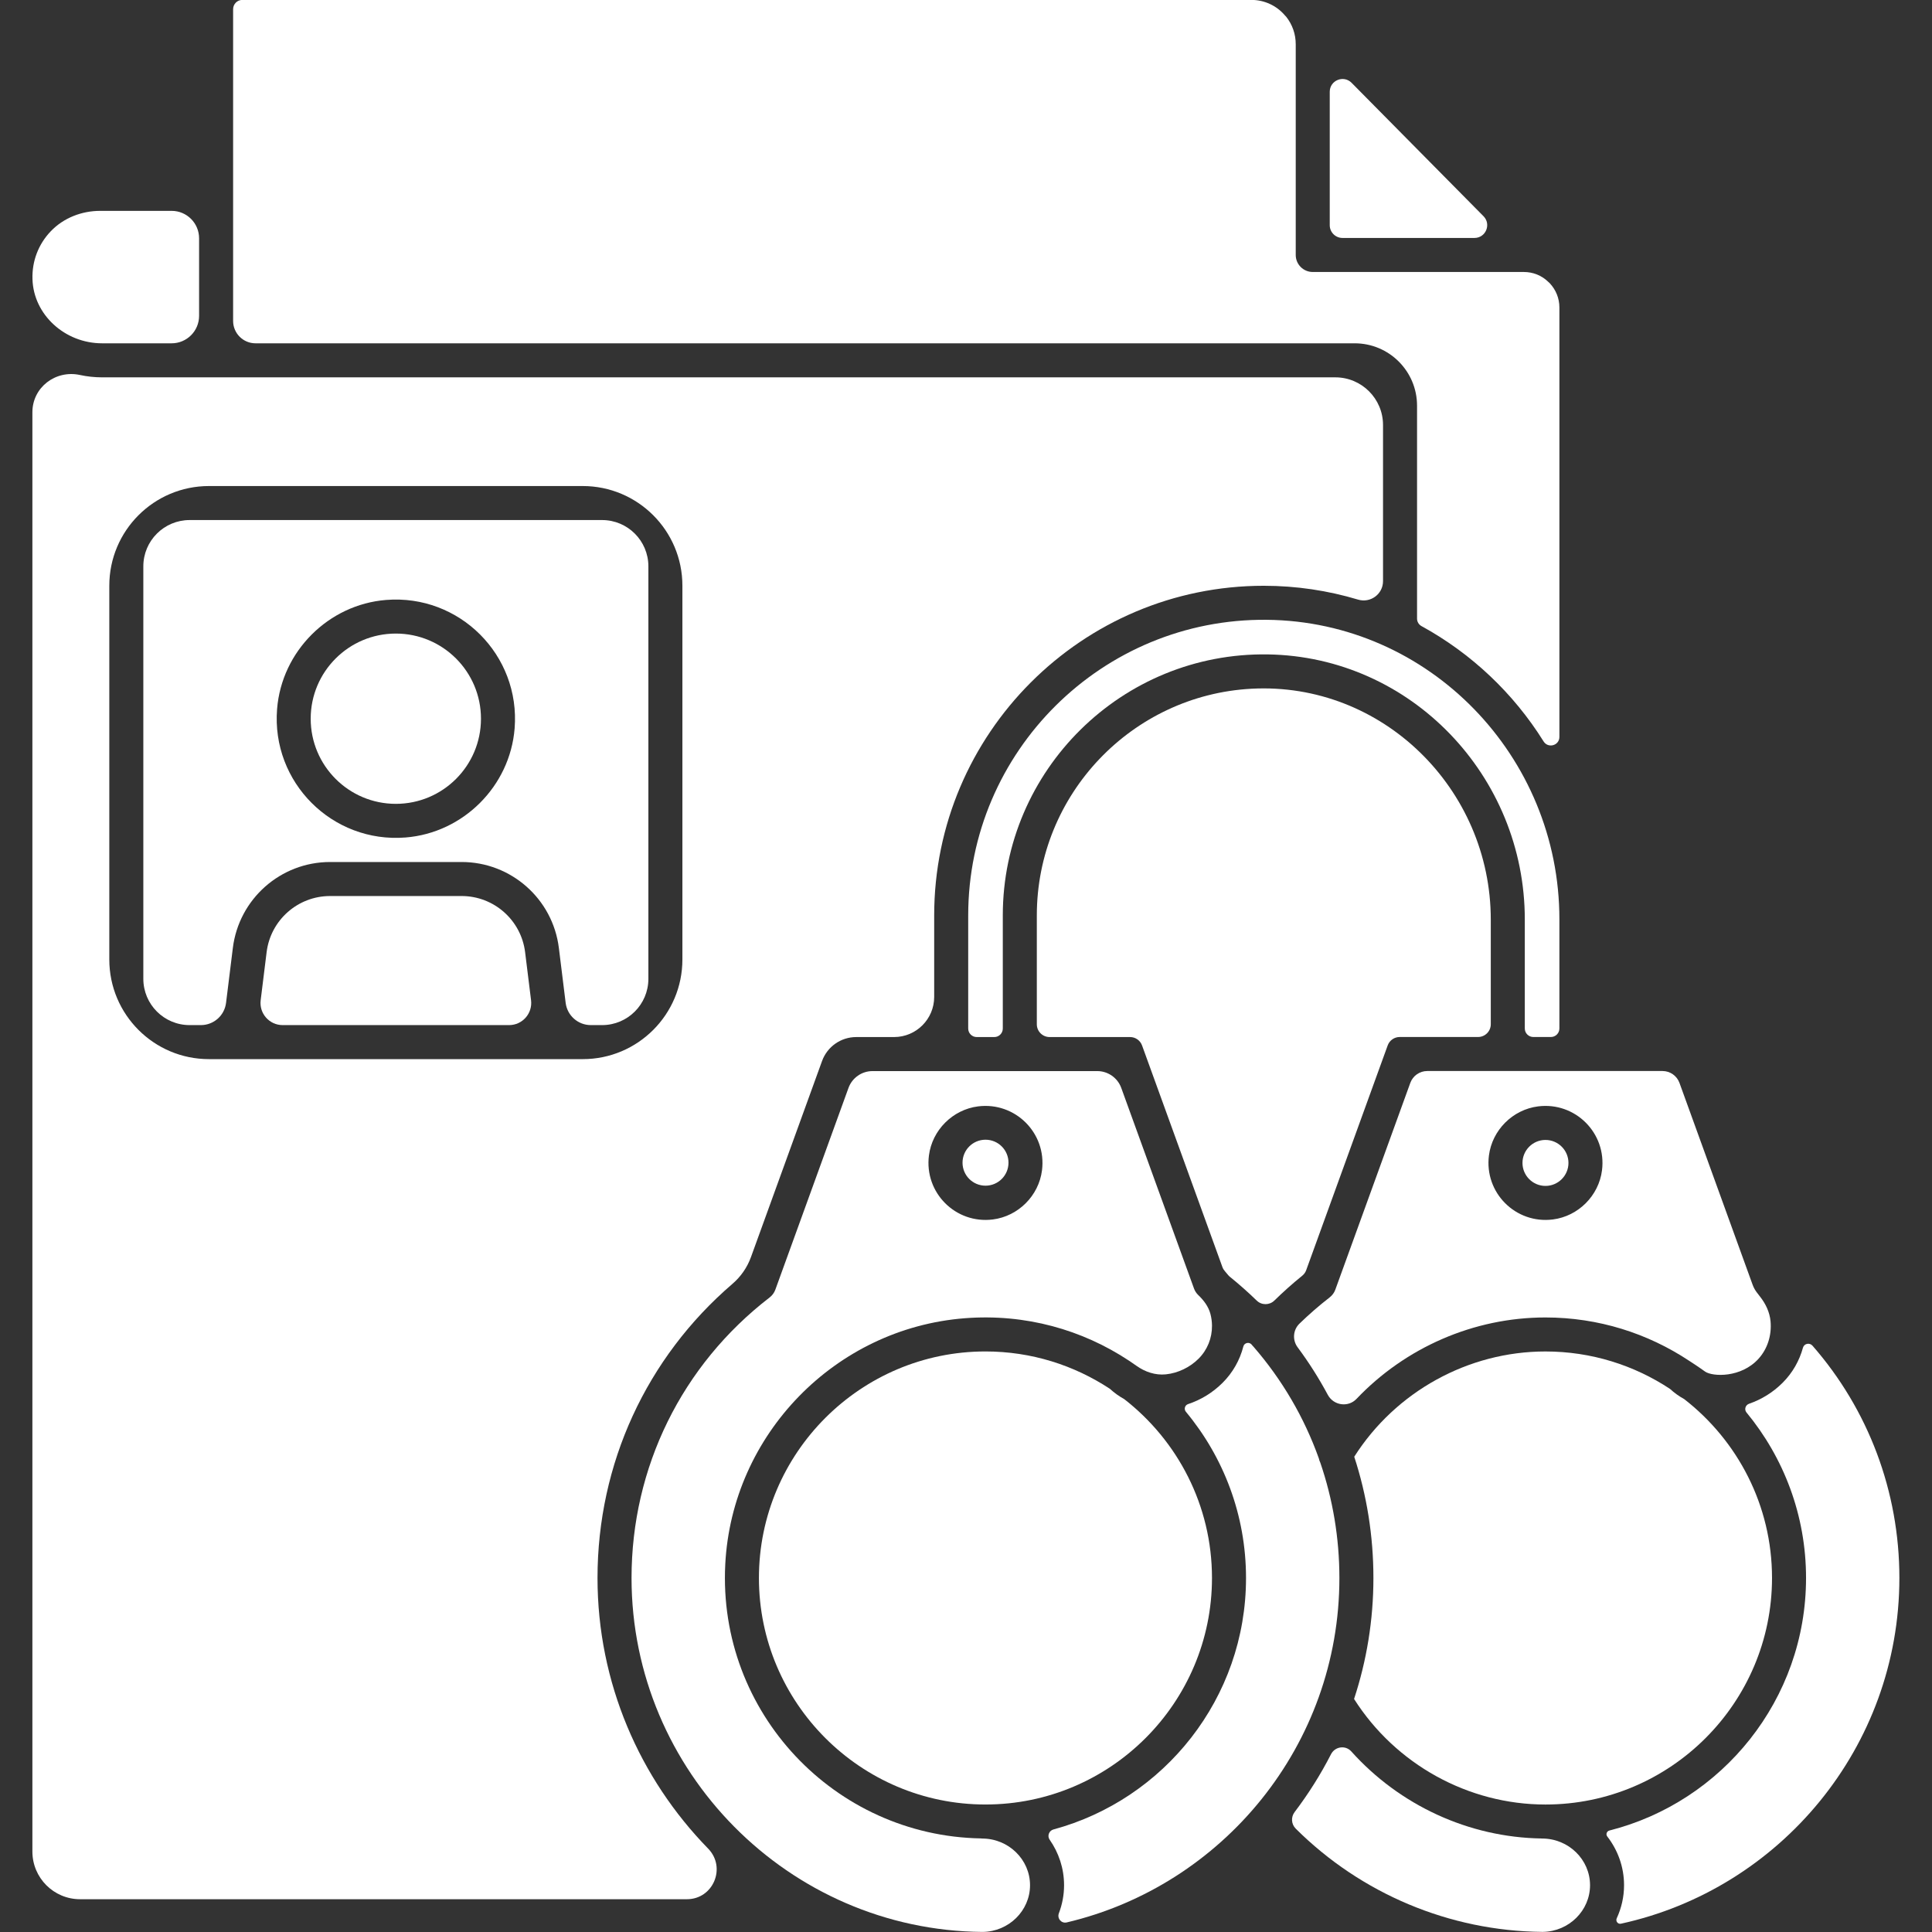
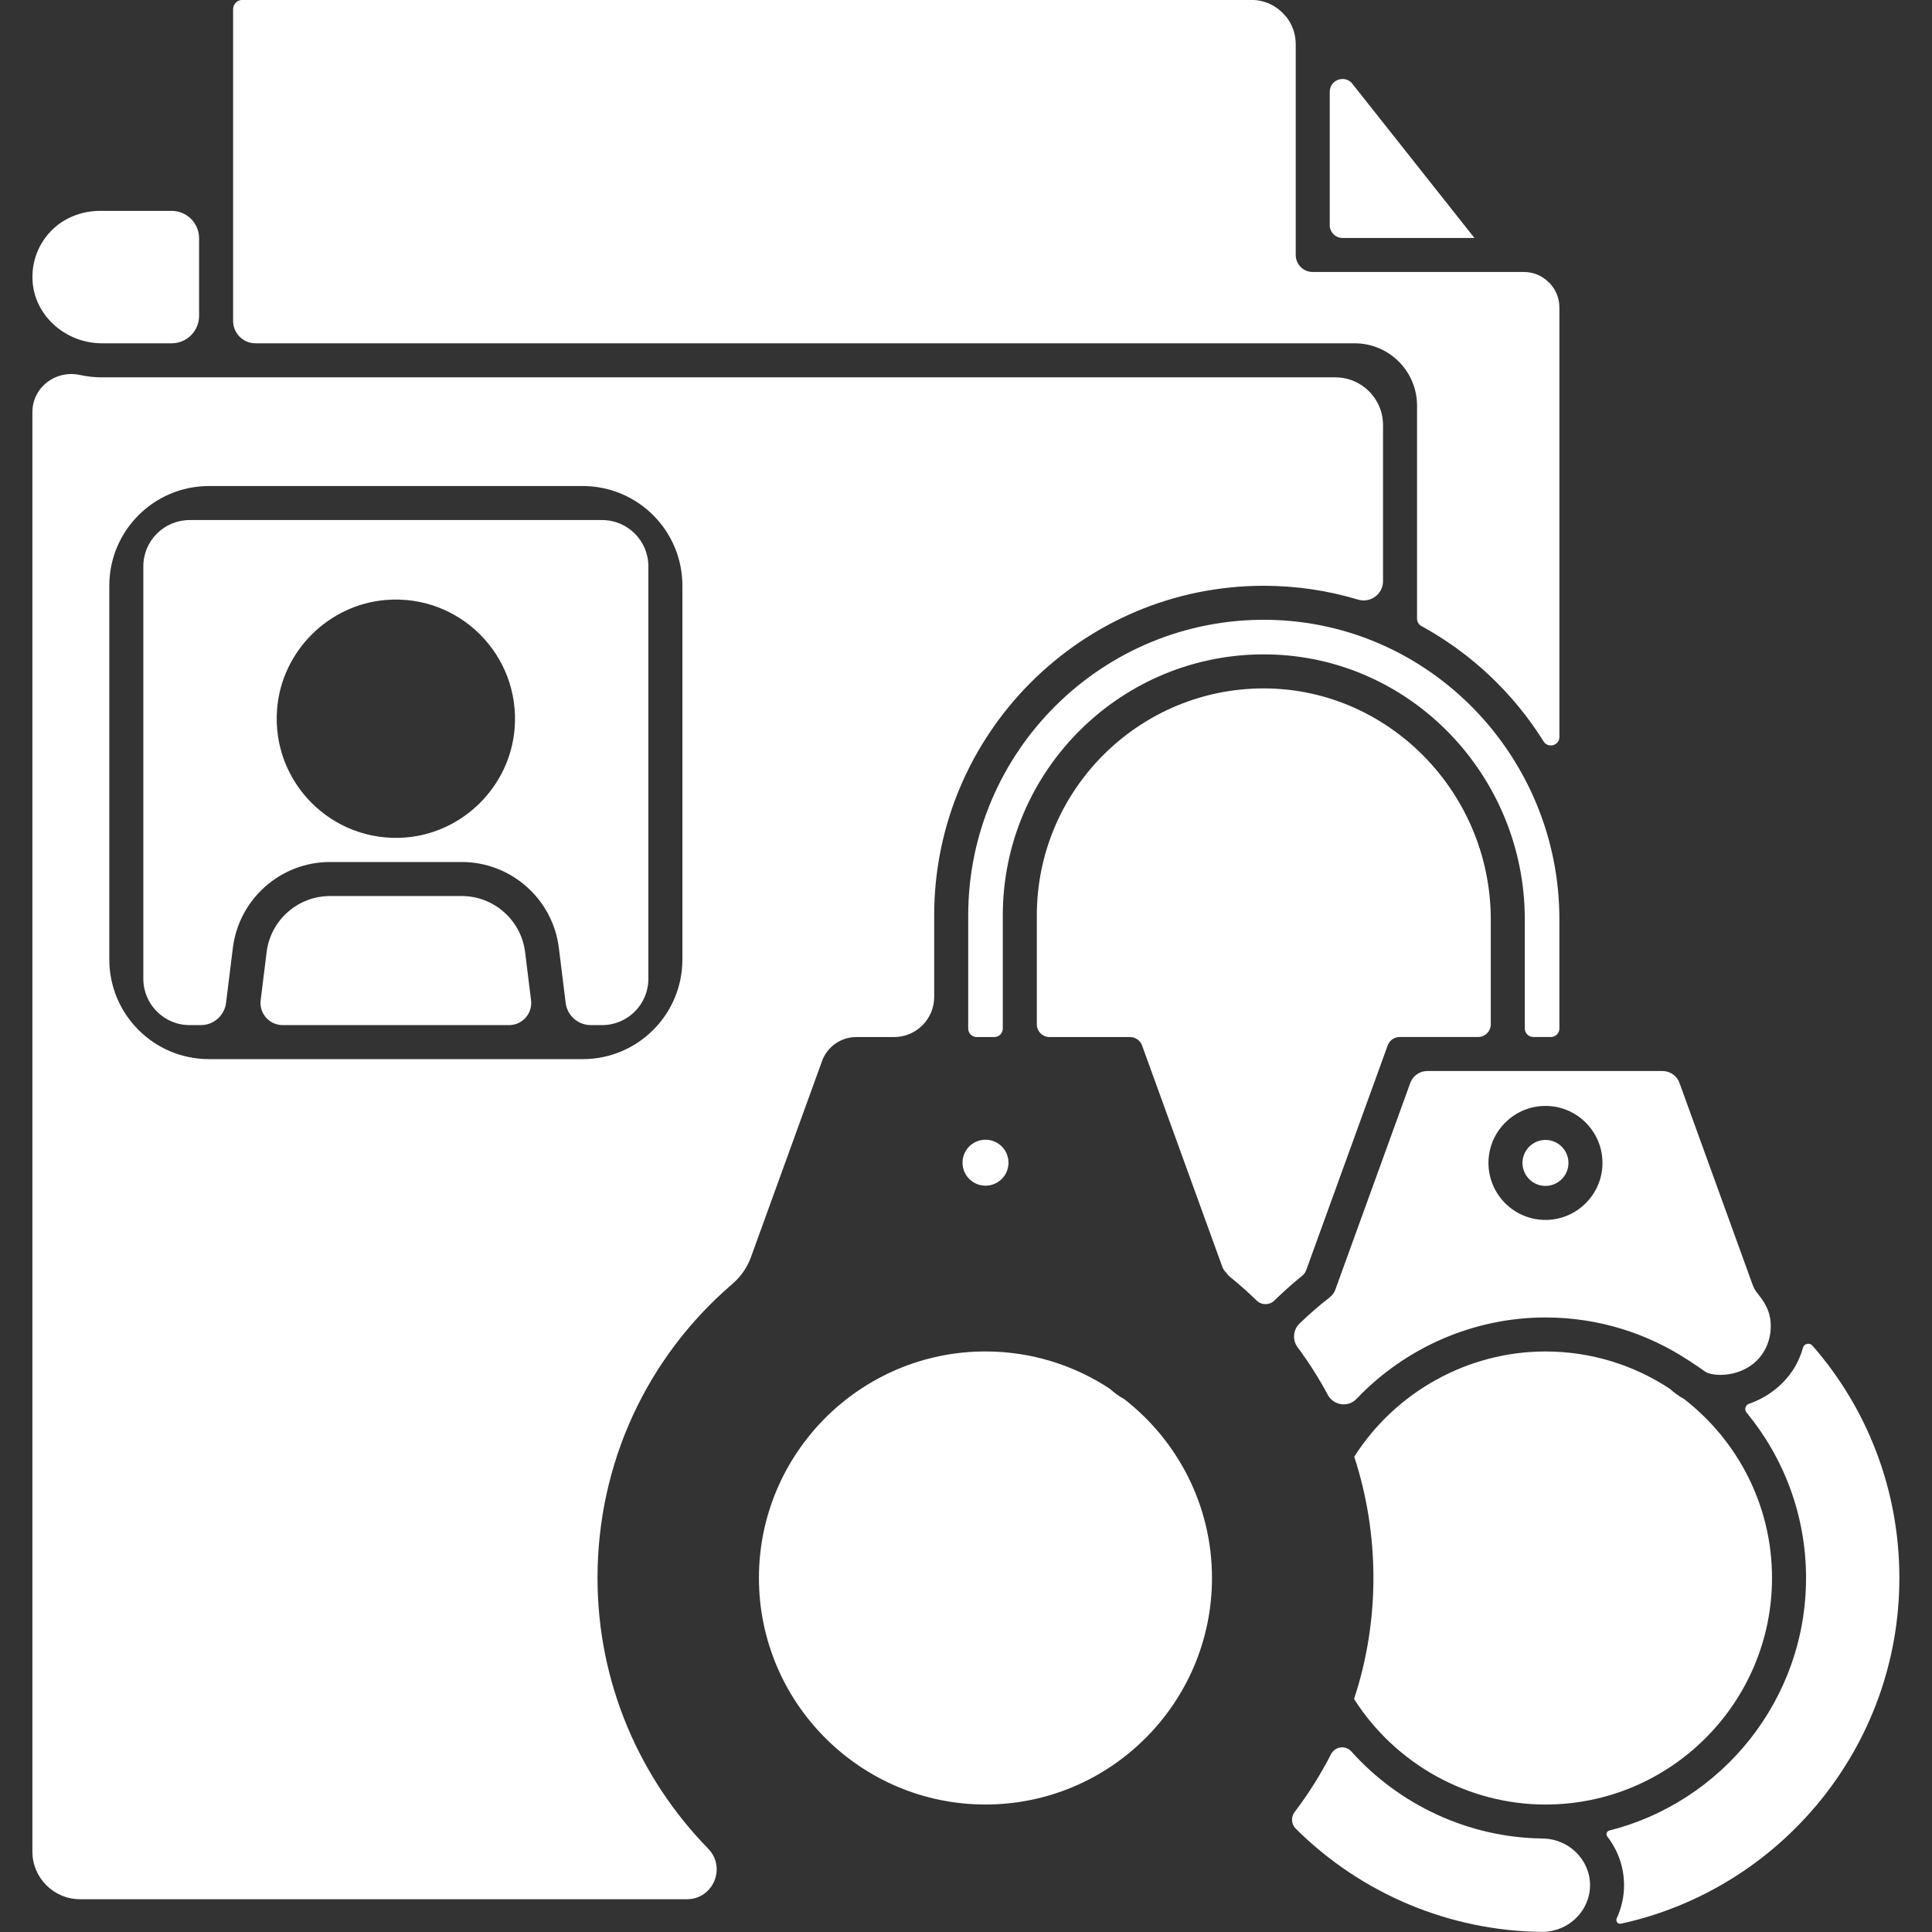
<svg xmlns="http://www.w3.org/2000/svg" width="512" height="512" viewBox="0 0 512 512" fill="none">
  <rect x="0" y="0" width="512" height="512" fill="#333333" stroke="none" />
  <g clip-path="url(#clip0_2940_166)">
-     <path d="M352.396 24.324V59.678C352.396 61.546 353.91 63.061 355.779 63.061H390.739C393.743 63.061 395.258 59.435 393.144 57.299L358.184 21.945C356.059 19.796 352.396 21.301 352.396 24.324Z" fill="white" />
+     <path d="M352.396 24.324V59.678C352.396 61.546 353.91 63.061 355.779 63.061H390.739L358.184 21.945C356.059 19.796 352.396 21.301 352.396 24.324Z" fill="white" />
    <path d="M302.659 277.06L323.956 335.796C324.105 336.205 324.336 336.576 324.627 336.902C324.908 337.217 325.177 337.537 325.437 337.864C325.576 338.039 325.733 338.201 325.908 338.342C328.394 340.355 330.773 342.463 333.037 344.663C334.339 345.929 336.418 345.931 337.716 344.661C340.074 342.356 342.542 340.154 345.107 338.078C345.582 337.694 345.943 337.193 346.152 336.618L367.752 277.047C368.238 275.708 369.509 274.817 370.931 274.817H391.69C393.558 274.817 395.073 273.303 395.073 271.434V243.719C395.073 209.052 366.294 180.677 331.675 182.519C300.011 184.205 274.769 210.508 274.769 242.6V271.446C274.769 273.314 276.283 274.829 278.152 274.829H299.479C300.902 274.829 302.173 275.72 302.659 277.06Z" fill="white" />
    <path d="M411 274.817C412.245 274.817 413.255 273.807 413.255 272.562V261.172V243.6C413.255 200.471 378.822 164.681 335.696 164.254C292.15 163.823 256.585 199.135 256.585 242.6V272.575C256.585 273.82 257.595 274.83 258.84 274.83H263.496C264.741 274.83 265.751 273.82 265.751 272.575V242.6C265.751 204.089 297.366 172.826 335.996 173.425C373.951 174.013 404.088 205.694 404.088 243.653V272.562C404.088 273.807 405.098 274.817 406.343 274.817H411Z" fill="white" />
    <path d="M375.533 107.511V163.944C375.533 164.775 375.993 165.532 376.722 165.931C389.944 173.171 401.099 183.727 409.059 196.476C410.27 198.418 413.257 197.578 413.257 195.289V81.484C413.257 79.085 412.345 76.802 410.686 75.044L410.33 74.713C408.561 72.99 406.277 72.079 403.819 72.079H347.889C345.399 72.079 343.382 70.059 343.382 67.572V11.732C343.382 9.044 342.502 6.516 340.835 4.411L340.705 4.281C340.624 4.2 340.547 4.117 340.473 4.03C338.26 1.455 335.037 -0.022 331.63 -0.022H64.213C62.87 -0.022 61.778 1.084 61.778 2.442V85.049C61.778 88.323 64.434 90.98 67.709 90.98H359.003C368.133 90.981 375.533 98.382 375.533 107.511Z" fill="white" />
    <path d="M27.062 90.981H45.483C49.502 90.981 52.761 87.722 52.761 83.703V63.158C52.761 59.139 49.502 55.88 45.483 55.88H26.573C21.668 55.88 16.871 57.726 13.475 61.265C10.175 64.702 8.448 69.223 8.608 74.002C8.888 83.37 17.166 90.981 27.062 90.981Z" fill="white" />
    <path d="M409.557 478.218C442.666 478.218 469.604 451.281 469.604 418.171C469.604 398.923 460.48 381.773 446.34 370.783C444.991 370.043 443.722 369.137 442.554 368.063C433.078 361.808 421.739 358.154 409.558 358.154C389.084 358.154 369.862 368.79 358.887 386.049C362.221 396.254 363.969 407.066 363.969 418.18C363.969 429.374 362.165 440.152 358.842 450.247C369.835 467.552 389.083 478.218 409.557 478.218Z" fill="white" />
    <path d="M409.565 314.279C412.923 314.279 415.658 311.546 415.658 308.188C415.658 304.83 412.925 302.097 409.565 302.097C406.207 302.097 403.474 304.83 403.474 308.188C403.472 311.546 406.205 314.279 409.565 314.279Z" fill="white" />
    <path d="M353.871 341.781C353.577 342.593 353.052 343.297 352.368 343.828C349.577 345.992 346.906 348.318 344.372 350.776C342.658 352.439 342.455 355.121 343.879 357.039C346.859 361.049 349.53 365.259 351.877 369.638C353.399 372.478 357.268 373.053 359.488 370.719C372.392 357.15 390.504 349.141 409.56 349.141C423.606 349.141 436.677 353.364 447.593 360.591C447.668 360.642 447.751 360.693 447.751 360.693C450.072 362.185 451.671 363.347 451.876 363.49C453.833 364.848 461.403 365.206 466.038 360.073C468.443 357.41 469.545 353.803 469.214 350.175C468.994 347.751 467.918 345.498 466.408 343.592C466.402 343.586 466.399 343.579 466.393 343.573C466.082 343.181 465.785 342.791 465.5 342.409C465.044 341.795 464.694 341.113 464.434 340.395L445.079 286.983C444.393 285.092 442.598 283.832 440.587 283.832H378.236C376.224 283.832 374.429 285.09 373.744 286.981L353.871 341.781ZM407.597 293.204C417.465 291.95 425.803 300.288 424.547 310.156C423.692 316.882 418.26 322.314 411.532 323.169C401.664 324.423 393.328 316.085 394.582 306.217C395.438 299.492 400.869 294.06 407.597 293.204Z" fill="white" />
    <path d="M294.145 368.059C284.671 361.804 273.336 358.148 261.157 358.148C228.056 358.148 201.125 385.079 201.125 418.18C201.125 451.281 228.056 478.212 261.157 478.212C294.258 478.212 321.189 451.281 321.189 418.18C321.189 398.926 312.067 381.771 297.929 370.779C296.583 370.039 295.313 369.133 294.145 368.059Z" fill="white" />
    <path d="M408.665 487.229C408.625 487.229 408.588 487.218 408.548 487.218C389.193 486.93 370.877 478.38 358.109 464.146C356.564 462.424 353.786 462.827 352.733 464.886C349.966 470.288 346.732 475.413 343.089 480.212C342.07 481.555 342.192 483.427 343.388 484.616C360.703 501.849 384.144 511.741 408.7 511.969H408.9C415.788 511.852 421.377 506.328 421.377 499.602C421.375 492.78 415.673 487.229 408.665 487.229Z" fill="white" />
-     <path d="M349.887 387.602C349.706 387.244 349.582 386.866 349.501 386.476C345.636 375.657 339.788 365.64 332.182 356.88C332.007 356.703 331.841 356.524 331.7 356.326C331.694 356.32 331.689 356.313 331.683 356.307C331.014 355.55 329.752 355.847 329.502 356.825C328.572 360.438 326.711 363.747 324.008 366.448C321.333 369.121 318.178 370.999 314.856 372.099C313.99 372.385 313.696 373.44 314.28 374.141C324.218 386.103 330.209 401.452 330.209 418.182C330.209 450.025 308.537 476.883 279.172 484.826C277.999 485.142 277.469 486.54 278.166 487.536C280.569 490.972 281.988 495.123 281.988 499.602C281.988 502.213 281.498 504.712 280.613 507.029C280.091 508.396 281.268 509.798 282.692 509.463C324.064 499.706 354.954 462.491 354.954 418.183C354.952 407.581 353.204 397.281 349.887 387.602Z" fill="white" />
    <path d="M472.413 366.447C469.81 369.048 466.751 370.896 463.528 372.007C462.554 372.342 462.185 373.529 462.84 374.324C472.687 386.256 478.62 401.53 478.62 418.171C478.62 450.404 456.419 477.529 426.508 485.108C425.805 485.287 425.498 486.112 425.943 486.685C428.725 490.277 430.39 494.747 430.39 499.6C430.39 502.723 429.689 505.688 428.45 508.368C428.098 509.129 428.748 509.978 429.567 509.8C471.704 500.606 503.355 463.024 503.355 418.171C503.355 395.211 495.113 373.531 480.329 356.621C479.564 355.745 478.108 356.035 477.801 357.158C476.866 360.57 475.078 363.782 472.413 366.447Z" fill="white" />
-     <path d="M260.258 487.23C260.153 487.23 260.055 487.205 259.951 487.198C221.242 486.529 190.19 453.869 192.202 414.572C193.961 380.175 221.327 352.023 255.664 349.347C271.787 348.091 286.863 352.423 299.189 360.59C299.24 360.622 299.291 360.654 299.342 360.688C299.956 361.097 300.563 361.515 301.162 361.944C303.437 363.57 306.187 364.504 308.969 364.217C312.209 363.886 315.371 362.335 317.631 360.073C319.961 357.743 321.225 354.626 321.191 351.296C321.18 350.251 321.042 349.222 320.782 348.23C320.268 346.256 319.011 344.604 317.54 343.192C317.043 342.715 316.66 342.13 316.425 341.478L297.149 288.317C296.177 285.635 293.629 283.849 290.775 283.849H231.23C228.376 283.849 225.828 285.635 224.856 288.317L205.469 341.787C205.173 342.603 204.644 343.313 203.957 343.842C180.701 361.758 167.365 388.853 167.365 418.184C167.365 469.448 209.055 511.523 260.299 511.979H260.393C267.328 511.913 272.969 506.364 272.969 499.606C272.969 492.781 267.267 487.23 260.258 487.23ZM259.189 293.204C269.057 291.95 277.395 300.286 276.141 310.156C275.286 316.882 269.854 322.314 263.128 323.169C253.26 324.423 244.922 316.087 246.176 306.217C247.03 299.492 252.462 294.06 259.189 293.204Z" fill="white" />
-     <path d="M104.9 213.028C117.361 213.028 127.463 202.927 127.463 190.465C127.463 178.004 117.361 167.902 104.9 167.902C92.439 167.902 82.337 178.004 82.337 190.465C82.337 202.927 92.439 213.028 104.9 213.028Z" fill="white" />
    <path d="M158.347 418.181C158.347 387.905 171.31 359.802 194.11 340.23C196.325 338.328 198.016 335.89 199.011 333.146L217.852 281.181C219.235 277.369 222.857 274.83 226.912 274.83H236.931C242.806 274.83 247.569 270.067 247.569 264.192V242.601C247.569 194.427 286.747 155.237 334.905 155.237C343.588 155.237 351.974 156.523 359.894 158.9C363.194 159.891 366.517 157.448 366.517 154.003V112.642C366.517 105.66 360.857 100 353.875 100H27.062C25.045 100 23.071 99.783 21.168 99.371C14.723 97.979 8.584 102.663 8.584 109.258V490.672C8.584 497.654 14.244 503.314 21.226 503.314H182.028C189.031 503.314 192.546 494.9 187.654 489.888C169.539 471.324 158.347 445.986 158.347 418.181ZM146.643 280.681C146.641 280.681 146.639 280.681 146.639 280.681H55.382C40.794 280.681 28.967 268.854 28.967 254.266V155.218C28.967 140.63 40.794 128.805 55.38 128.805H154.428C169.016 128.805 180.843 140.632 180.843 155.22V254.268C180.843 268.856 169.016 280.681 154.43 280.681H146.649C146.649 280.679 146.645 280.681 146.643 280.681Z" fill="white" />
    <path d="M171.828 259.394V150.088C171.828 143.313 166.336 137.819 159.559 137.819H50.253C43.478 137.819 37.984 143.311 37.984 150.088V259.394C37.984 266.169 43.476 271.663 50.253 271.663H53.24C56.63 271.663 59.49 269.135 59.906 265.771L61.705 251.228C63.315 238.215 74.372 228.441 87.485 228.441H122.327C135.44 228.441 146.497 238.215 148.107 251.228L149.906 265.771C150.322 269.137 153.181 271.663 156.572 271.663H159.559C166.335 271.663 171.828 266.171 171.828 259.394ZM107.48 221.943C88.047 223.491 71.883 207.327 73.431 187.892C74.65 172.6 87.038 160.21 102.33 158.991C121.764 157.441 137.931 173.607 136.381 193.042C135.163 208.335 122.773 220.725 107.48 221.943Z" fill="white" />
    <path d="M261.17 314.218C264.534 314.218 267.261 311.491 267.261 308.127C267.261 304.763 264.534 302.036 261.17 302.036C257.806 302.036 255.079 304.763 255.079 308.127C255.079 311.491 257.806 314.218 261.17 314.218Z" fill="white" />
    <path d="M122.328 237.457H87.487C78.924 237.457 71.707 243.838 70.656 252.335L69.081 265.073C68.648 268.575 71.379 271.664 74.905 271.664H134.911C138.439 271.664 141.168 268.575 140.735 265.073L139.16 252.335C138.109 243.839 130.889 237.457 122.328 237.457Z" fill="white" />
  </g>
  <defs>
    <clipPath id="clip0_2940_166">
      <rect width="512" height="512" fill="white" />
    </clipPath>
  </defs>
</svg>